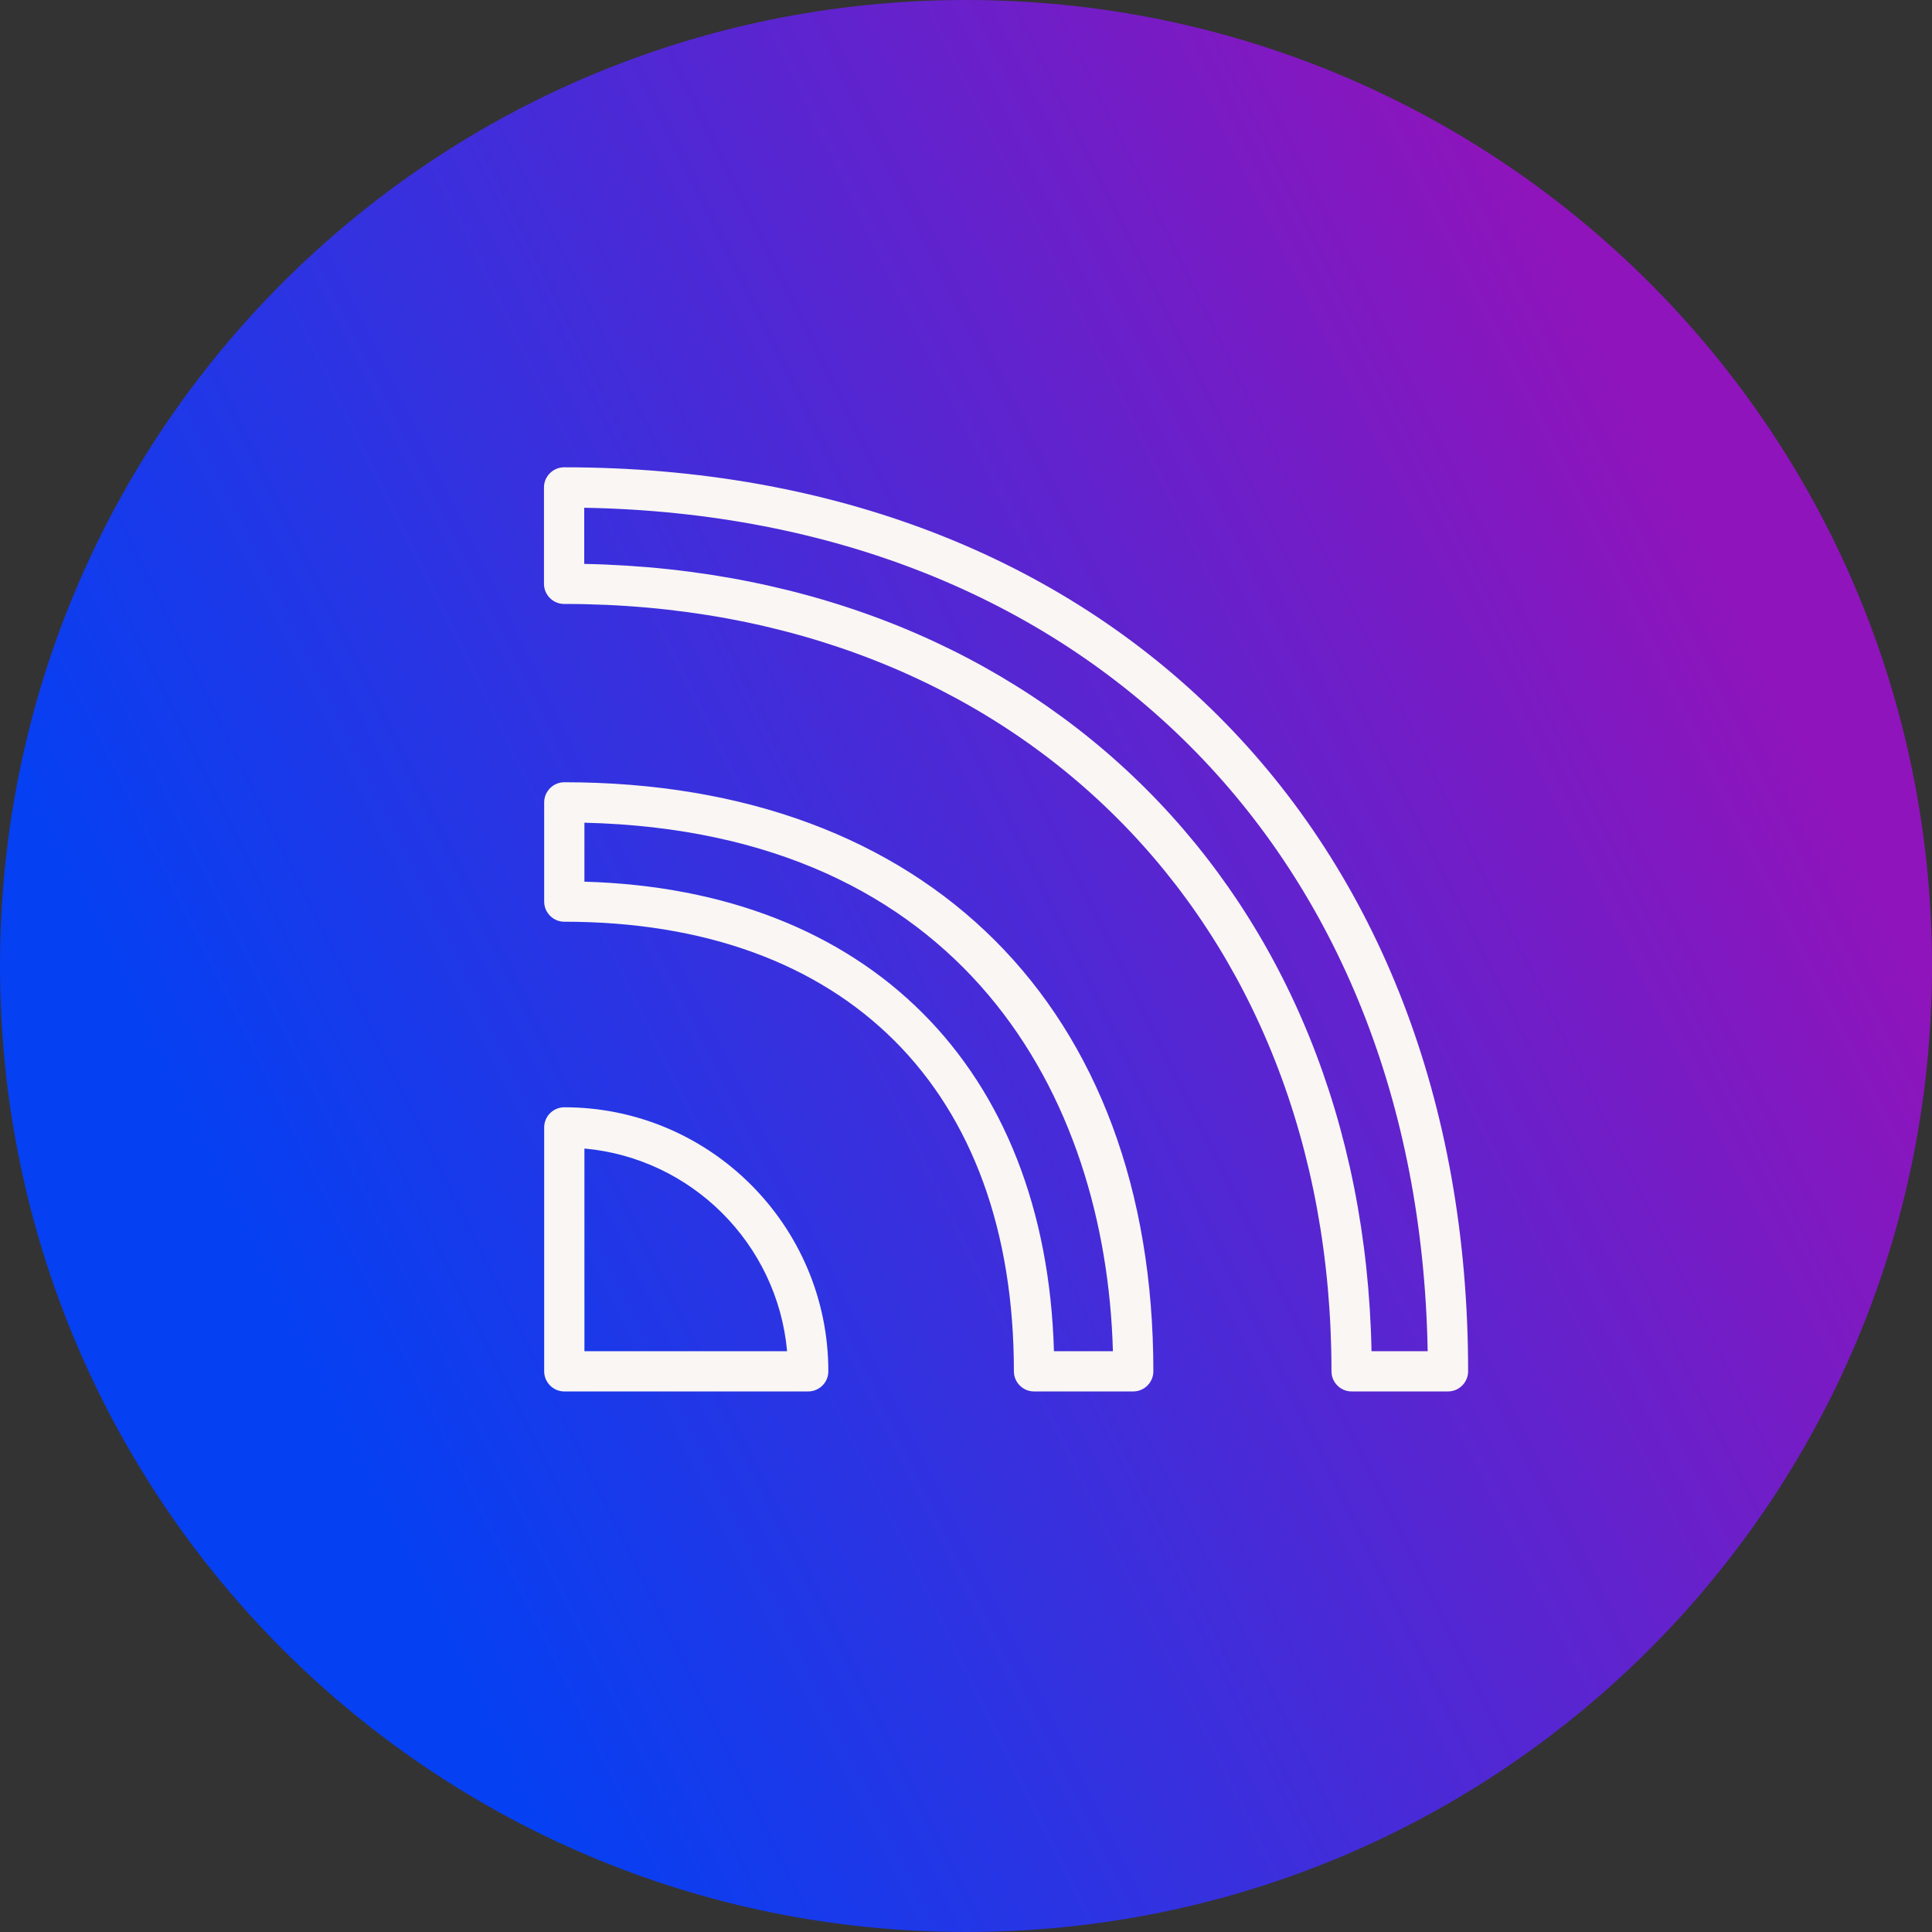
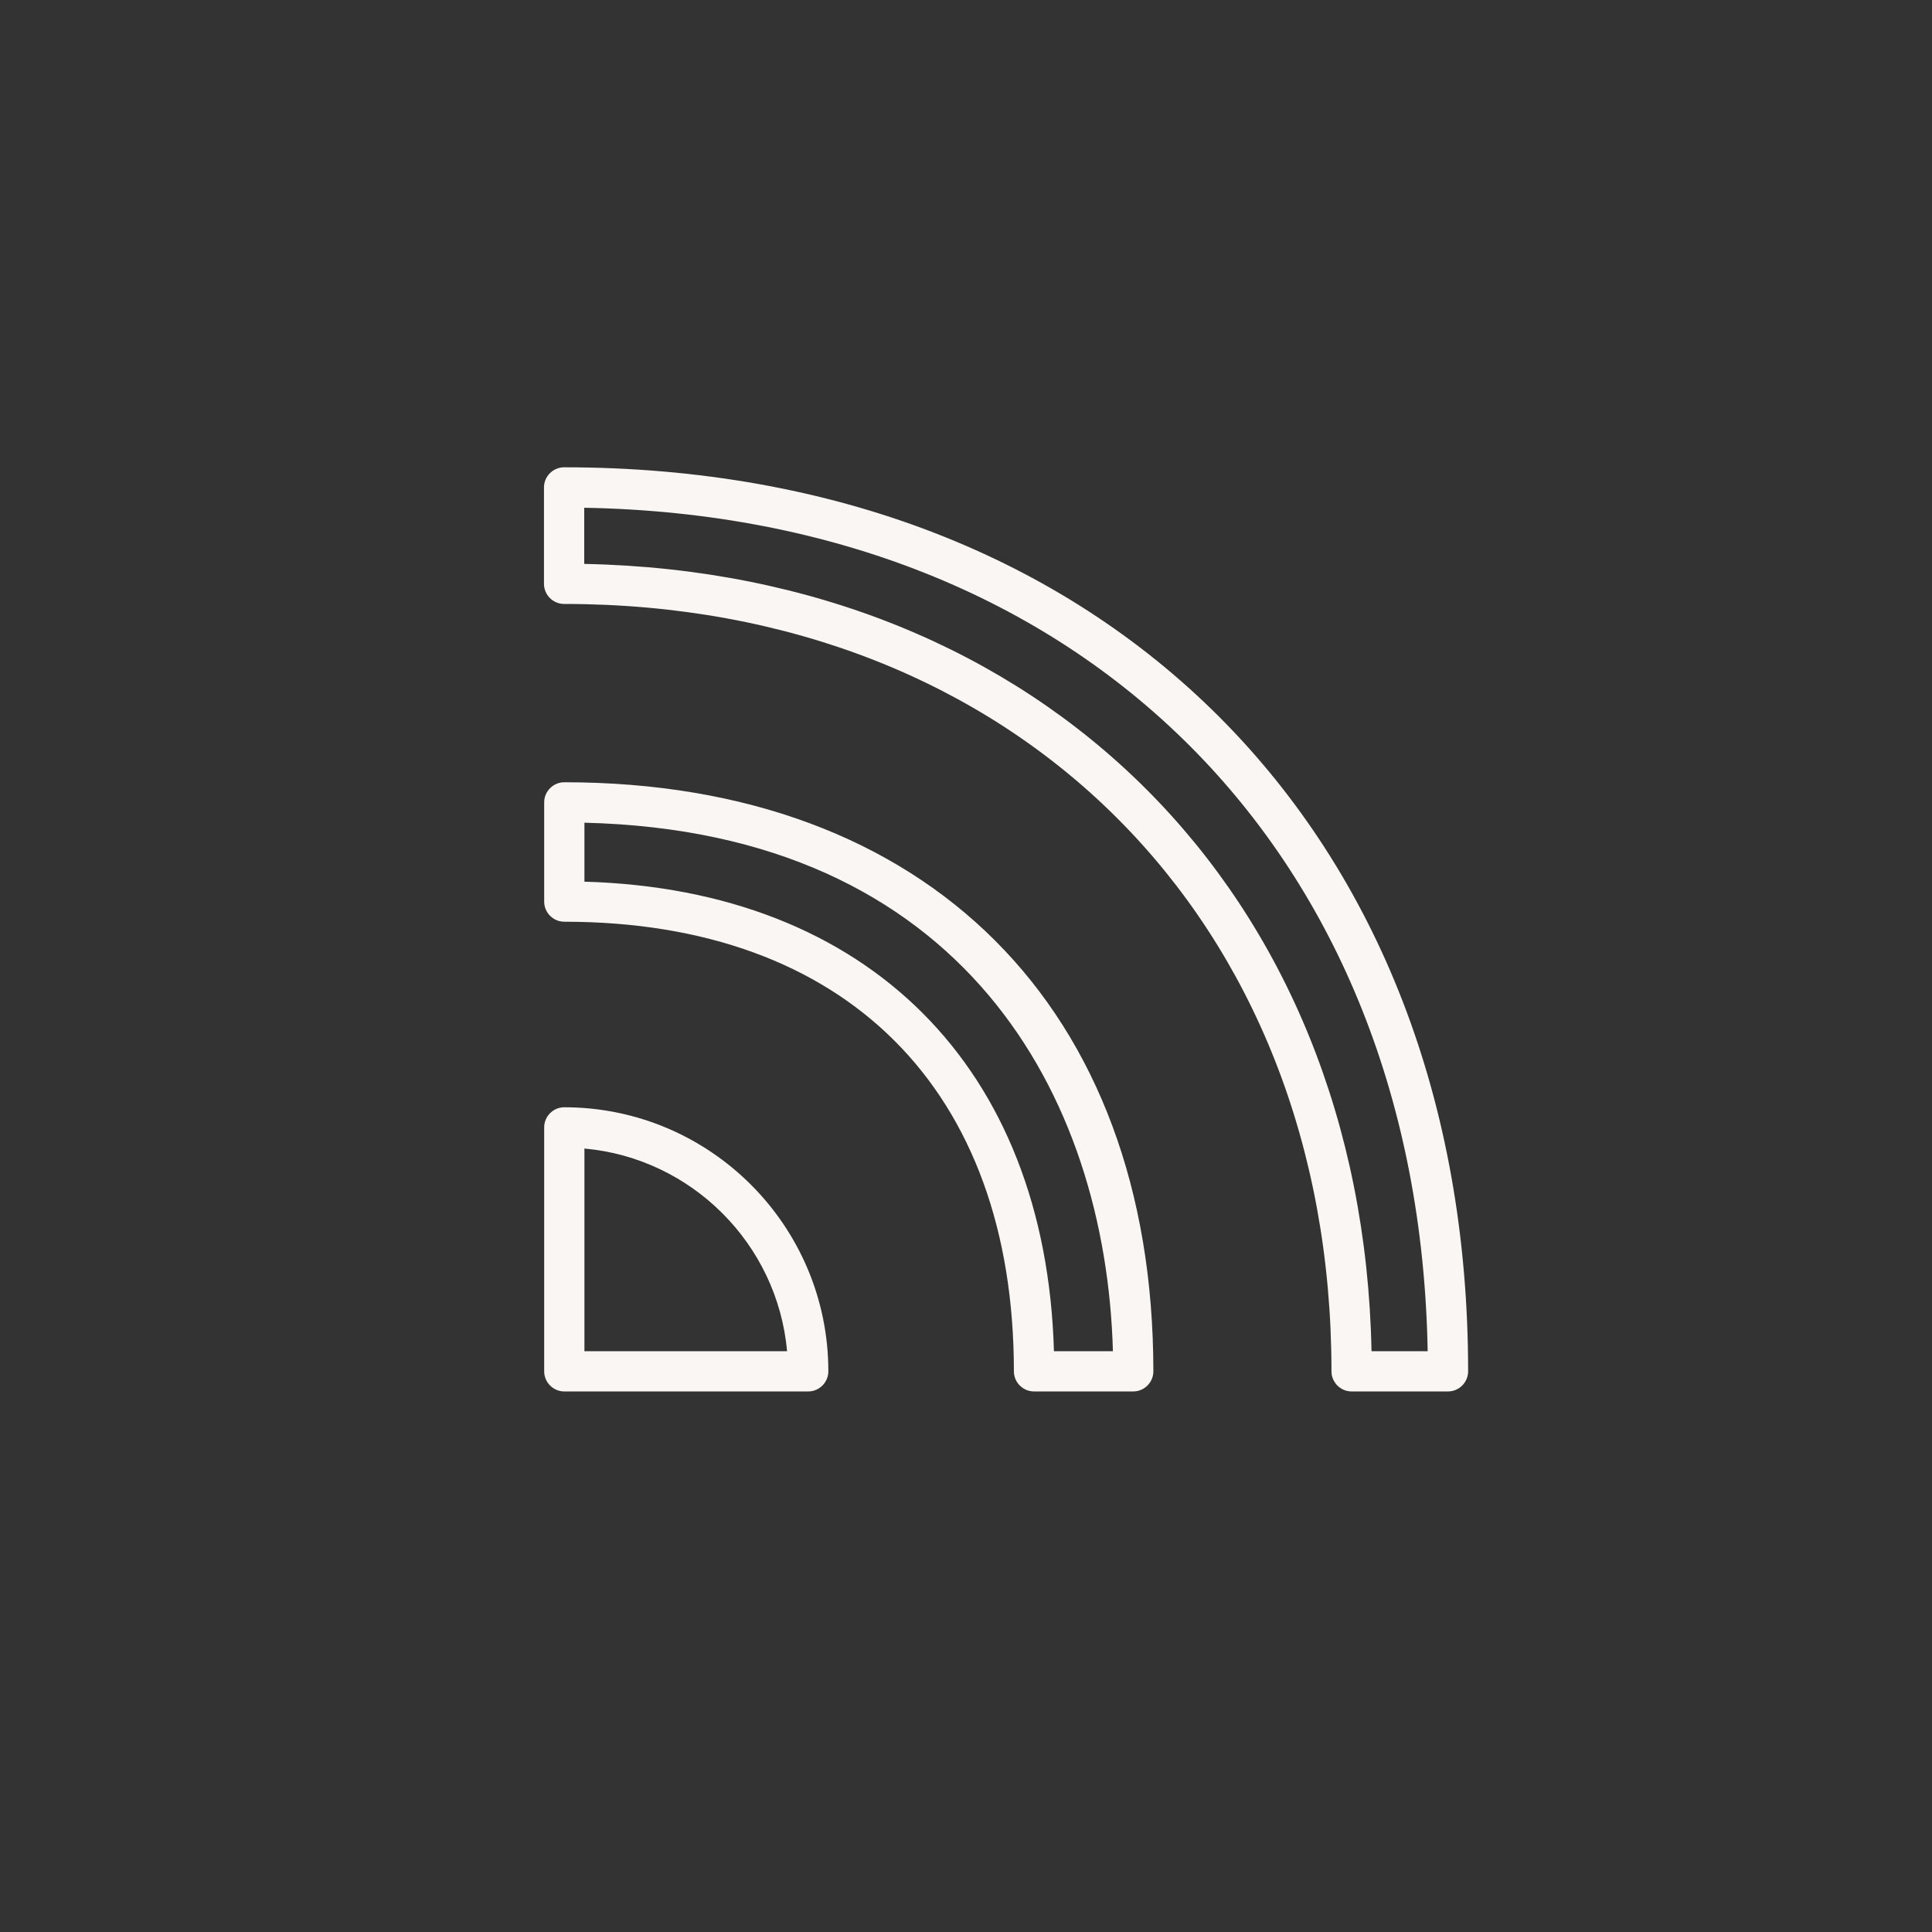
<svg xmlns="http://www.w3.org/2000/svg" id="icons" viewBox="0 0 96 96">
  <rect x="0" y="0" width="96" height="96" fill="#333333" stroke="none" />
  <defs>
    <style>.cls-1{fill:#f9f6f3;}.cls-2{fill:url(#Neues_Verlaufsfeld_1);}</style>
    <linearGradient id="Neues_Verlaufsfeld_1" x1="13.9" y1="-496.83" x2="85.96" y2="-461.26" gradientTransform="translate(0 -432) scale(1 -1)" gradientUnits="userSpaceOnUse">
      <stop offset="0" stop-color="#0540f2" />
      <stop offset="1" stop-color="#8f14bb" />
    </linearGradient>
  </defs>
-   <path id="Bubble_Verlauf" class="cls-2" d="M48,0h0c26.55,0,48,21.45,48,48h0c0,26.55-21.45,48-48,48h0C21.45,96,0,74.55,0,48H0C0,21.45,21.45,0,48,0Z" />
  <g id="Icon_Grau">
    <g>
      <path class="cls-1" d="M40.16,69.14h-12.12c-.55,0-1-.45-1-1v-12.12c0-.55,.45-1,1-1,7.23,0,13.12,5.88,13.12,13.12,0,.55-.45,1-1,1Zm-11.12-2h10.07c-.48-5.33-4.74-9.59-10.07-10.07v10.07Z" />
      <path class="cls-1" d="M56.31,69.14h-4.93c-.55,0-1-.45-1-1,0-13.99-8.35-22.34-22.34-22.34-.55,0-1-.45-1-1v-4.93c0-.55,.45-1,1-1,18.05,0,29.27,11.22,29.27,29.27,0,.55-.45,1-1,1Zm-3.94-2h2.93c-.35-12.66-7.41-25.81-26.26-26.26v2.93c14.1,.4,22.93,9.23,23.33,23.33Z" />
      <path class="cls-1" d="M71.95,69.14h-4.79c-.55,0-1-.45-1-1,0-22.45-15.68-38.13-38.13-38.13-.55,0-1-.45-1-1v-4.79c0-.55,.45-1,1-1,26.87,0,44.92,18.05,44.92,44.92,0,.55-.45,1-1,1Zm-3.8-2h2.79c-.44-24.78-17.12-41.47-41.91-41.91v2.79c22.76,.45,38.67,16.36,39.12,39.12Z" />
    </g>
  </g>
</svg>